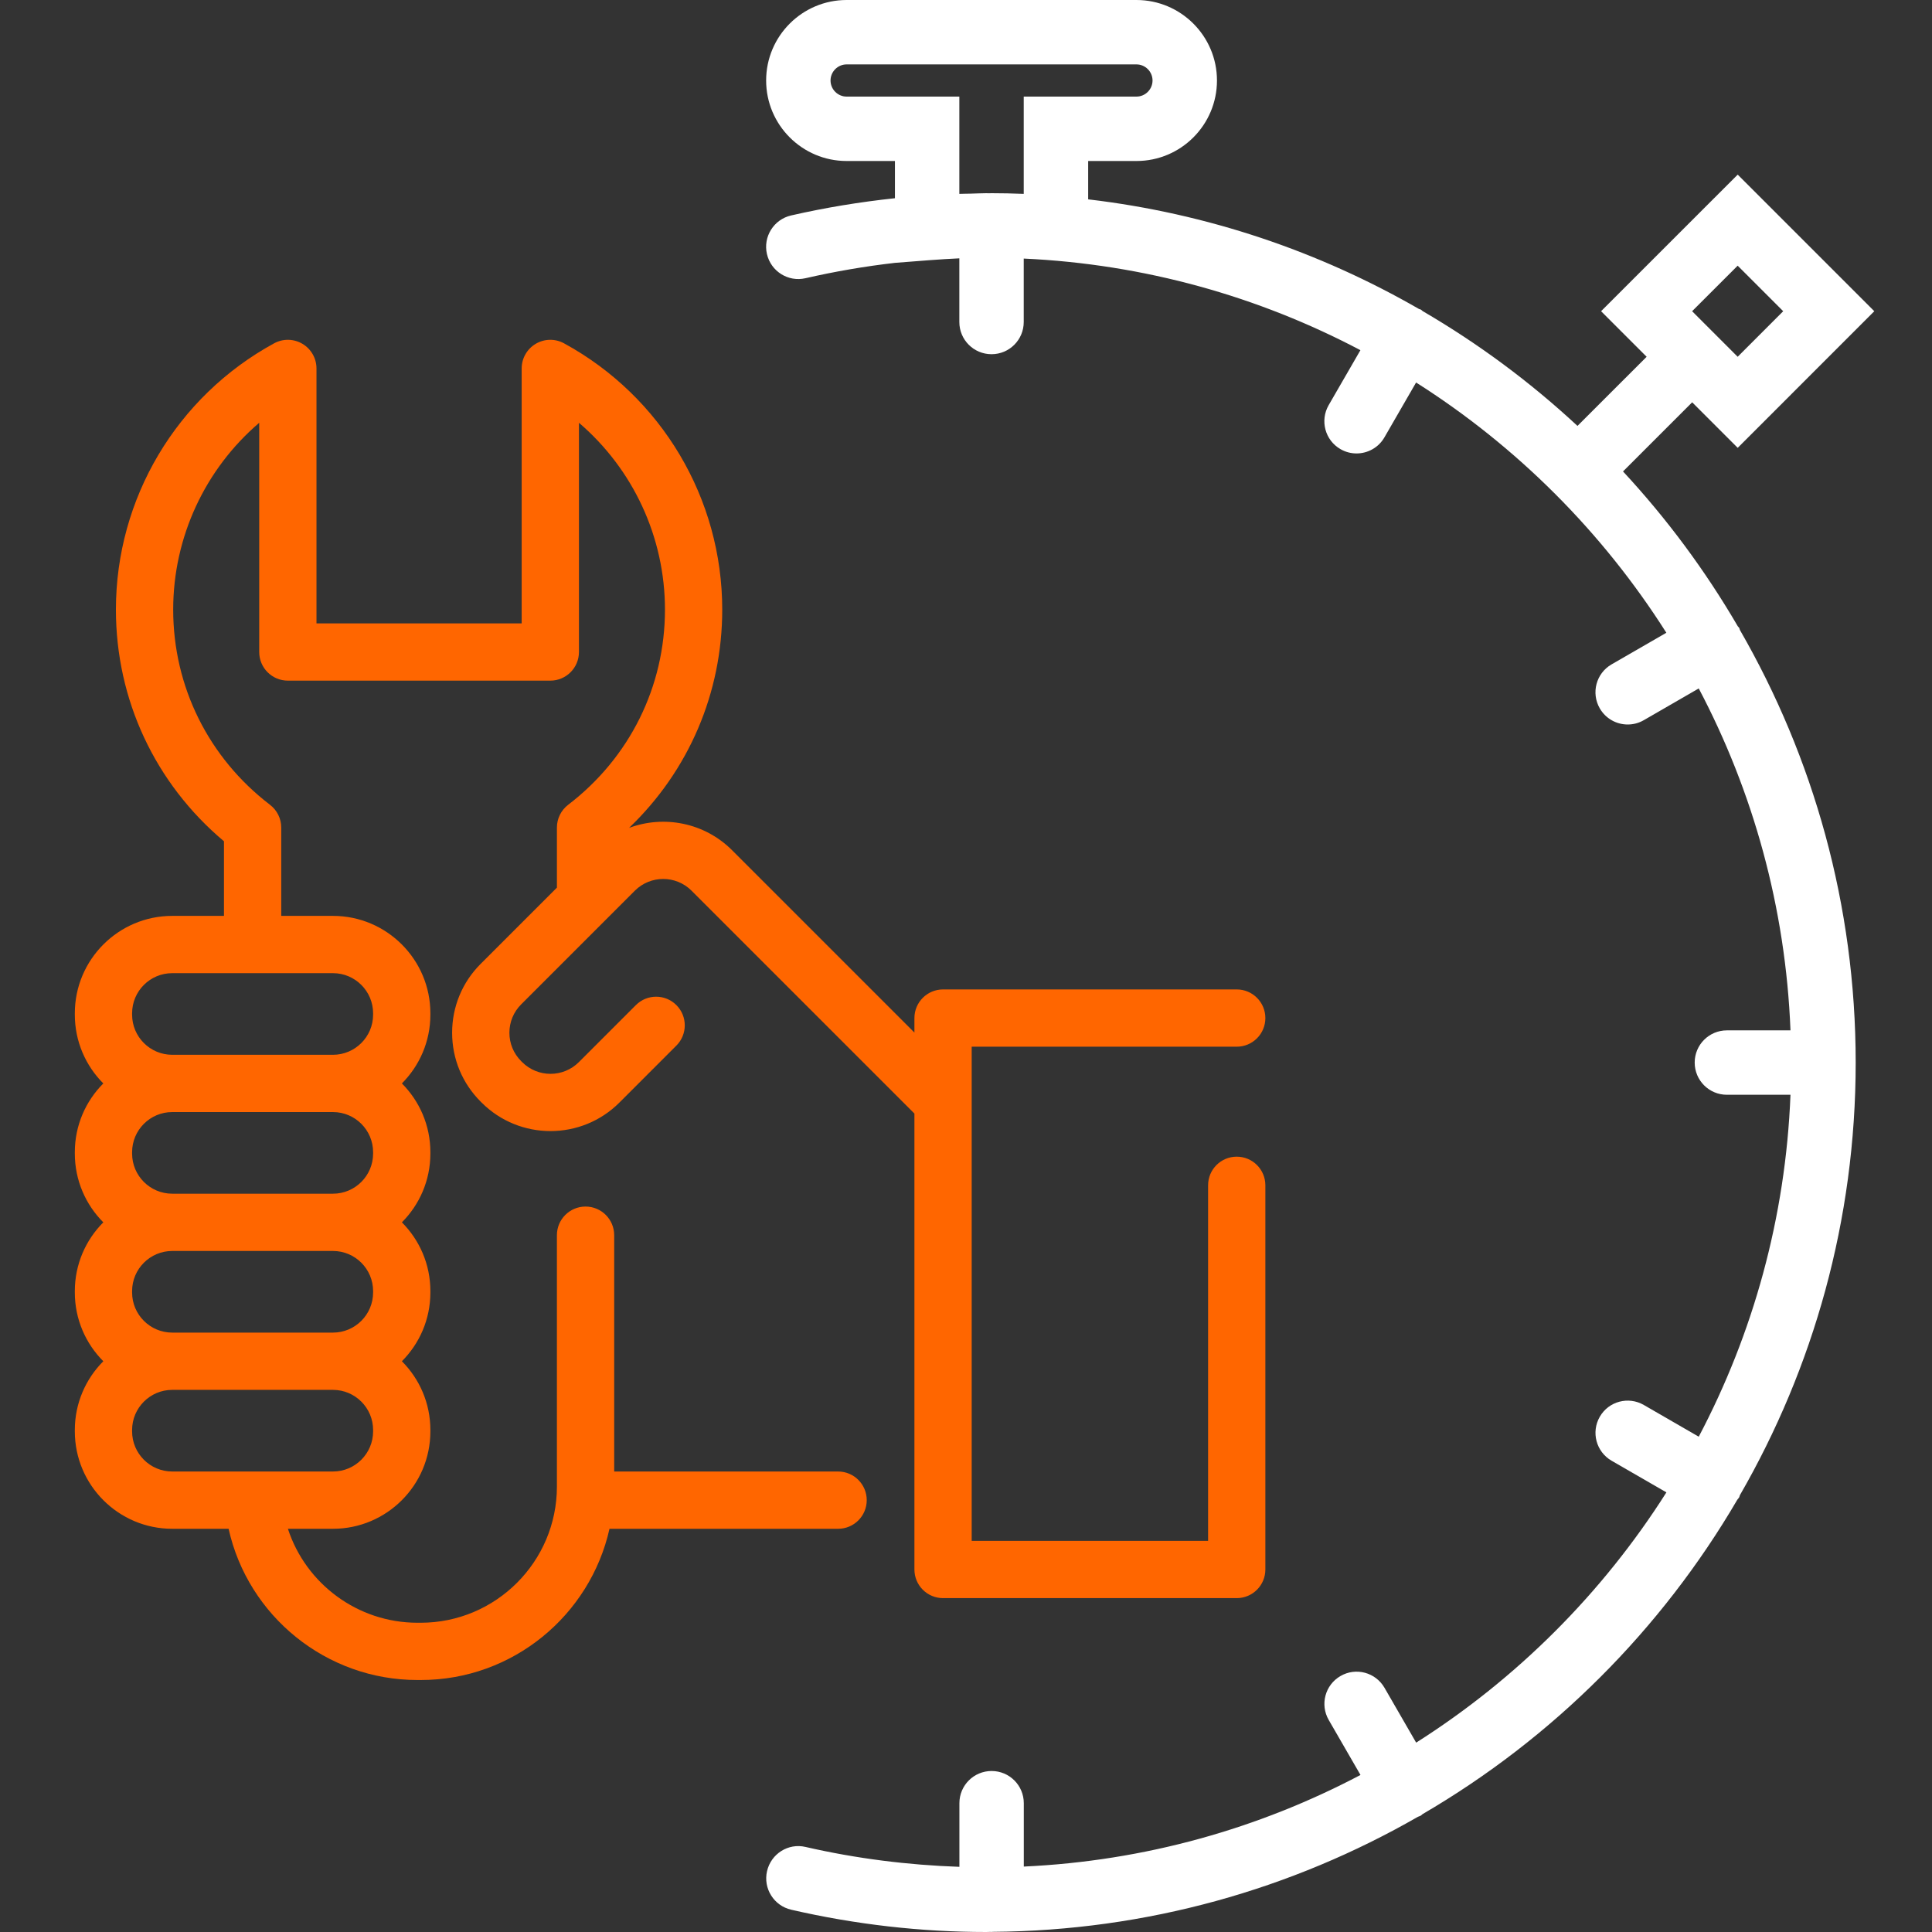
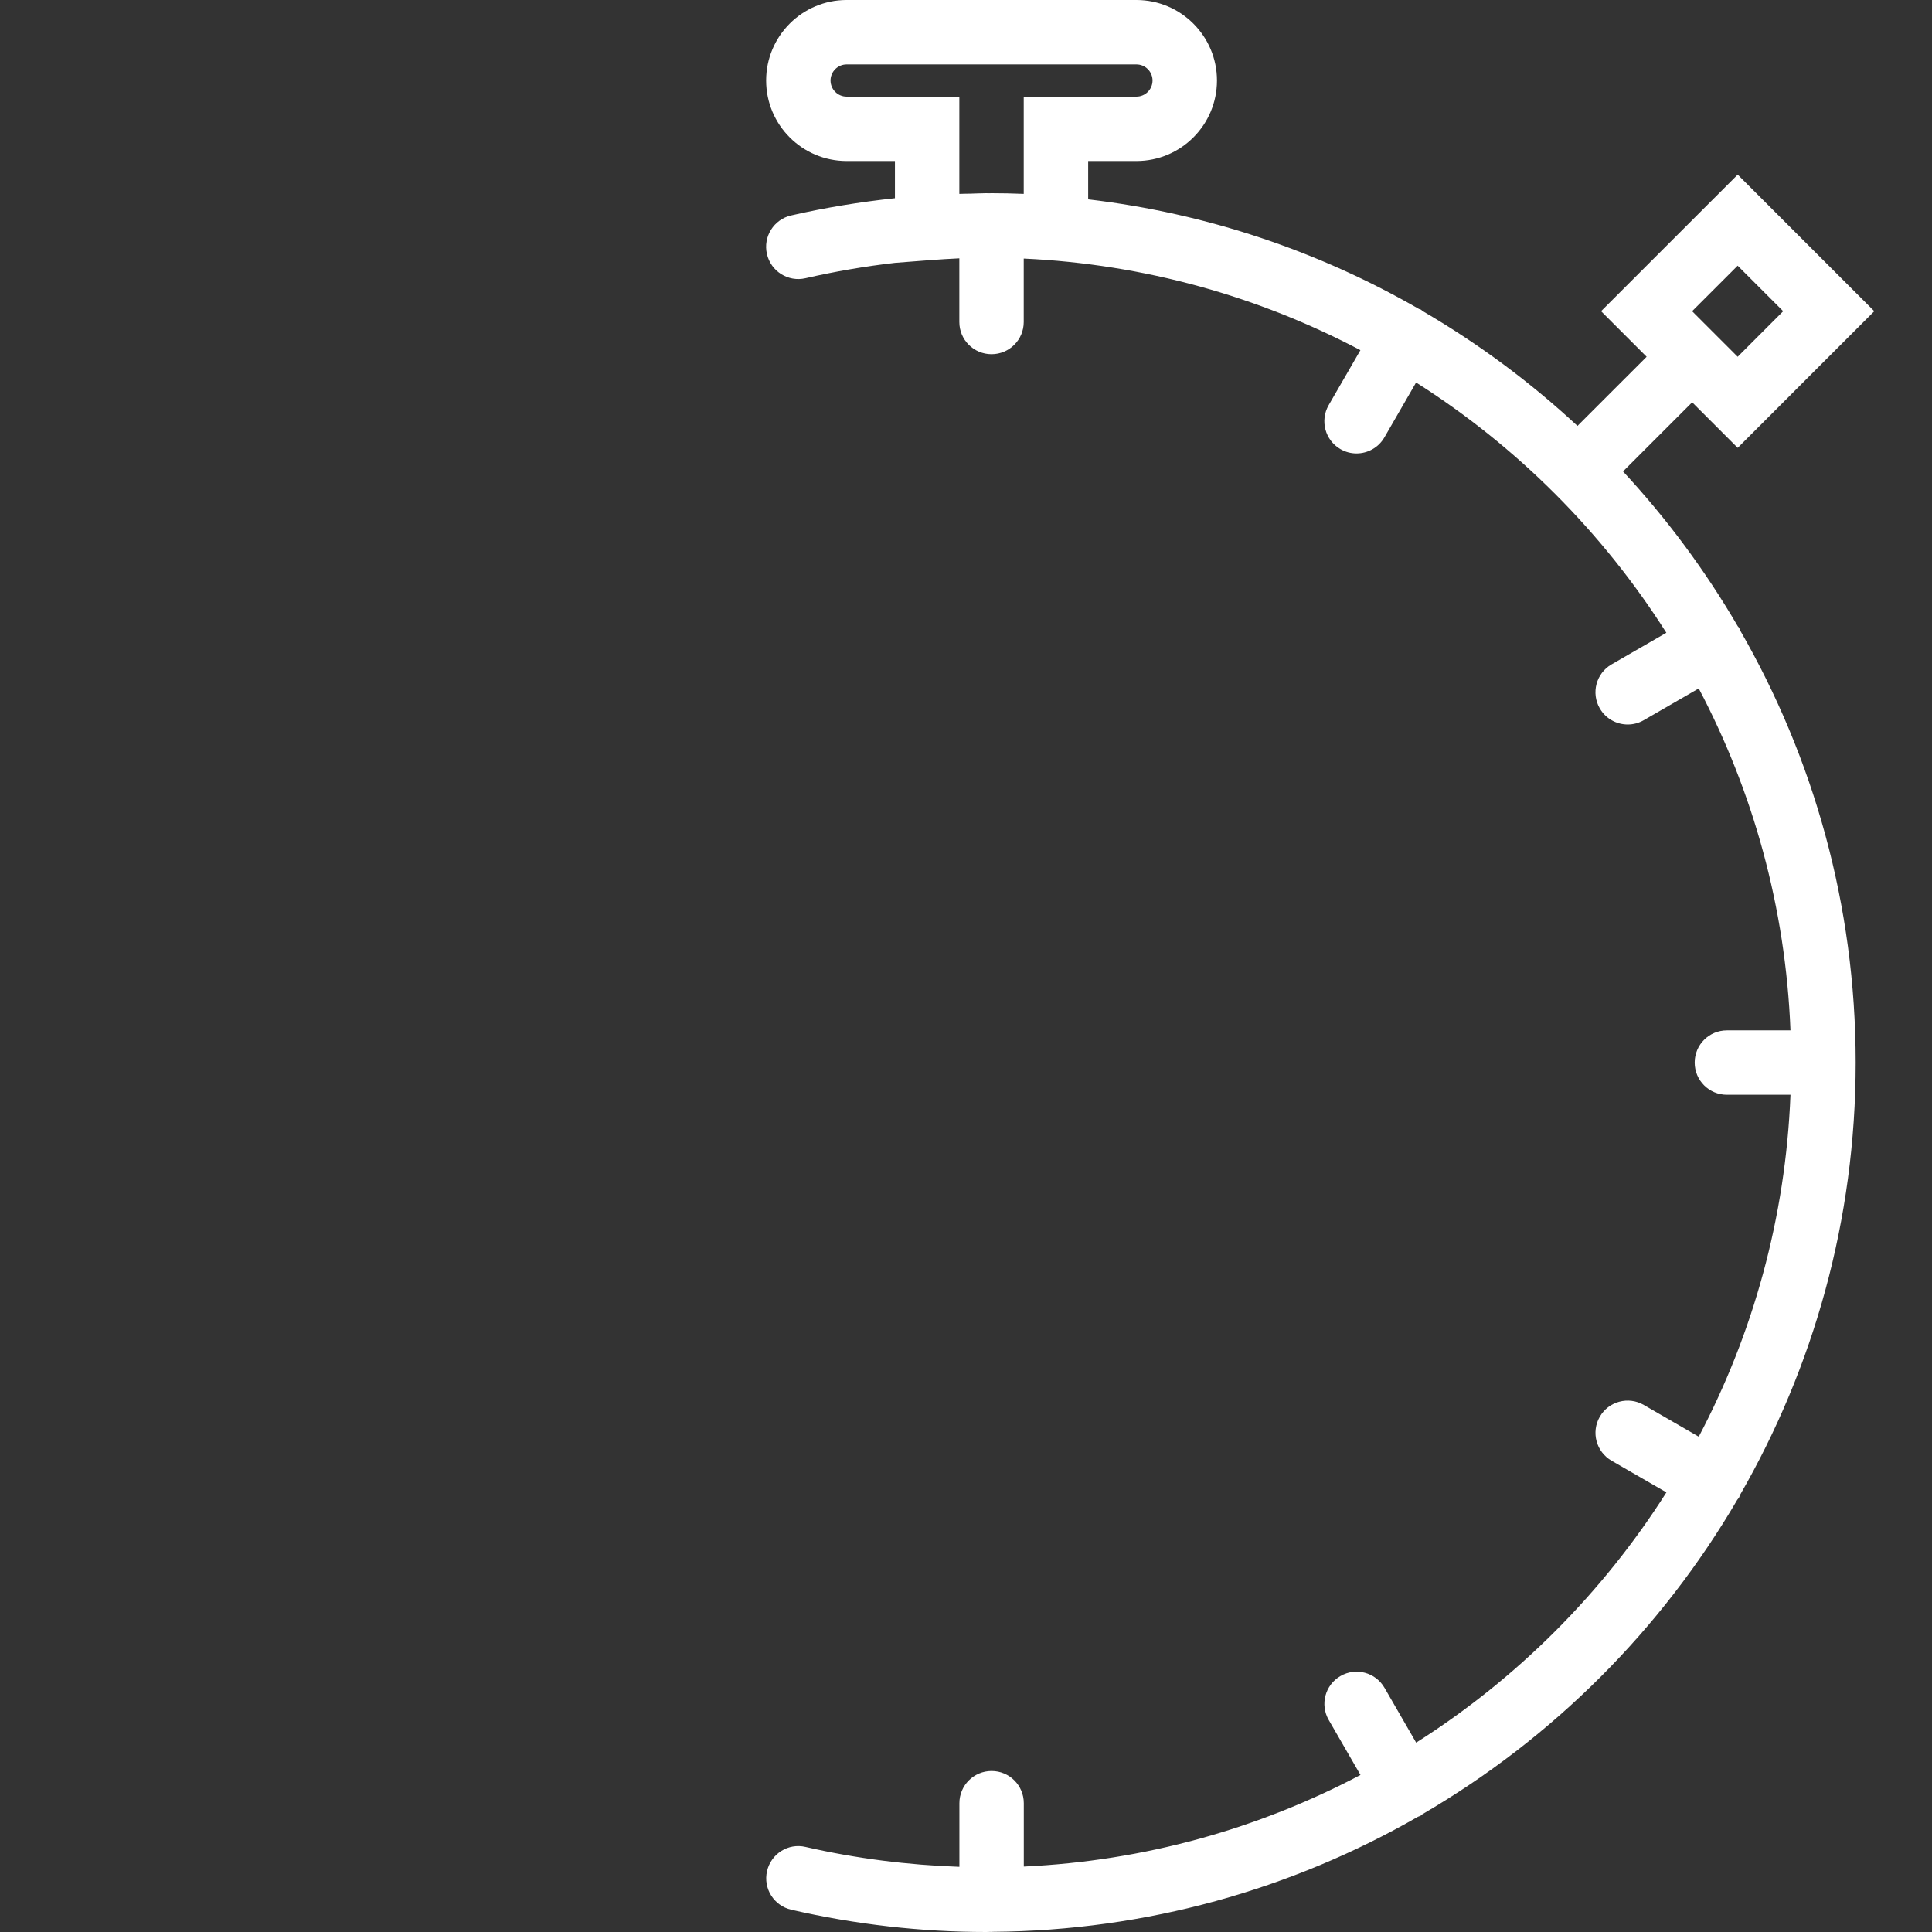
<svg xmlns="http://www.w3.org/2000/svg" width="506" height="506" viewBox="0 0 506 506" fill="none">
  <rect x="0" y="0" width="506" height="506" fill="#333333" stroke="none" />
  <path d="M455.687 164.99C455.603 164.813 455.603 164.627 455.51 164.45C455.409 164.281 455.249 164.189 455.139 164.028C446.613 149.405 436.526 135.802 425.074 123.472L443.189 105.366L455.114 117.291L490.888 81.508L455.114 45.734L419.331 81.508L431.264 93.441L413.149 111.548C400.82 100.095 387.225 90.001 372.593 81.474C372.433 81.365 372.34 81.205 372.172 81.103C371.995 81.002 371.809 81.011 371.632 80.918C345.548 65.89 316.242 55.879 284.996 52.211V42.167H297.646C309.276 42.167 318.73 32.713 318.73 21.083C318.73 9.454 309.267 0 297.638 0H221.738C210.108 0 200.655 9.454 200.655 21.083C200.655 32.713 210.108 42.167 221.738 42.167H234.388V51.916C225.28 52.885 216.189 54.37 207.199 56.427C202.662 57.465 199.82 61.993 200.865 66.531C201.903 71.068 206.431 73.918 210.969 72.864C218.727 71.085 226.562 69.744 234.413 68.841L243.462 68.141C246.228 67.93 248.775 67.779 251.255 67.661V84.333C251.255 88.997 255.024 92.767 259.688 92.767C264.352 92.767 268.121 88.997 268.121 84.333V67.72C299.839 69.179 329.727 77.696 356.3 91.713L347.985 106.108C345.657 110.148 347.04 115.301 351.072 117.628C352.396 118.396 353.846 118.758 355.28 118.758C358.198 118.758 361.031 117.249 362.591 114.542L370.881 100.18C397.269 116.92 419.685 139.336 436.425 165.723L422.063 174.013C418.041 176.341 416.658 181.494 418.994 185.533C420.562 188.24 423.387 189.75 426.305 189.75C427.739 189.75 429.189 189.387 430.514 188.62L444.909 180.305C459.119 207.258 467.662 237.634 468.936 269.858H452.28C447.616 269.858 443.847 273.628 443.847 278.292C443.847 282.955 447.616 286.725 452.28 286.725H468.936C467.662 318.949 459.119 349.326 444.909 376.278L430.514 367.963C426.482 365.636 421.321 367.002 418.994 371.05C416.666 375.089 418.049 380.242 422.08 382.57L436.442 390.86C419.702 417.248 397.286 439.663 370.898 456.404L362.608 442.042C360.272 437.994 355.103 436.619 351.088 438.955C347.049 441.283 345.666 446.444 348.002 450.475L356.317 464.871C329.744 478.887 299.856 487.404 268.138 488.863V472.267C268.138 467.603 264.368 463.833 259.705 463.833C255.041 463.833 251.271 467.603 251.271 472.267V488.931C237.803 488.467 224.293 486.78 210.994 483.728C206.457 482.64 201.928 485.524 200.891 490.061C199.845 494.598 202.687 499.127 207.224 500.164C224.057 504.043 241.253 506 258.313 506C258.727 506 259.123 505.975 259.536 505.966C259.595 505.966 259.637 506 259.688 506C259.755 506 259.814 505.958 259.882 505.958C300.421 505.68 338.455 494.733 371.362 475.826C371.624 475.707 371.902 475.648 372.155 475.497C372.324 475.395 372.416 475.235 372.577 475.126C406.639 455.274 435.101 426.845 454.995 392.808C455.156 392.58 455.358 392.403 455.501 392.15C455.603 391.973 455.594 391.787 455.679 391.61C474.94 358.214 486.013 319.539 486.013 278.3C486.013 237.061 474.94 198.386 455.687 164.99ZM455.105 69.583L467.03 81.508L455.105 93.441L443.172 81.508L455.105 69.583ZM251.255 50.777V25.3H221.738C219.419 25.3 217.521 23.402 217.521 21.083C217.521 18.764 219.419 16.867 221.738 16.867H297.638C299.957 16.867 301.855 18.764 301.855 21.083C301.855 23.402 299.957 25.3 297.638 25.3H268.121V50.777C265.186 50.659 262.387 50.6 259.688 50.6C259.452 50.6 259.182 50.617 258.946 50.617C258.735 50.617 258.524 50.6 258.313 50.6C256.93 50.6 255.547 50.693 254.164 50.718C253.186 50.743 252.267 50.735 251.255 50.777Z" fill="#fff" />
  <g clip-path="url(#clip0)">
-     <path d="M323.905 302.937C319.762 302.937 316.405 306.294 316.405 310.437V403.557H254.491V288.547C254.491 288.544 254.491 288.54 254.491 288.537V274.136H323.905C328.048 274.136 331.405 270.779 331.405 266.636C331.405 262.493 328.048 259.136 323.905 259.136H246.991C242.848 259.136 239.491 262.493 239.491 266.636V270.435L191.73 222.674C184.45 215.394 173.829 213.45 164.758 216.828C180.361 201.897 189.157 181.513 189.157 159.661C189.157 130.58 173.279 103.854 147.719 89.916C145.397 88.648 142.575 88.701 140.299 90.051C138.024 91.403 136.628 93.854 136.628 96.5V163.263H82.888V96.499C82.888 93.853 81.492 91.401 79.217 90.05C76.942 88.699 74.121 88.649 71.797 89.914C46.237 103.854 30.359 130.579 30.359 159.661C30.359 183.273 40.625 205.179 58.658 220.335V239.876H45.106C31.041 239.876 19.598 251.318 19.598 265.384V265.748C19.598 272.77 22.451 279.139 27.058 283.756C22.451 288.373 19.598 294.741 19.598 301.764V302.128C19.598 309.15 22.451 315.519 27.058 320.136C22.451 324.753 19.598 331.121 19.598 338.144V338.508C19.598 345.53 22.451 351.899 27.058 356.516C22.451 361.133 19.598 367.501 19.598 374.524V374.887C19.598 388.952 31.04 400.396 45.106 400.396H59.87C64.963 423.276 85.453 440.004 109.322 440.004H110.194C134.333 440.004 154.569 423.031 159.629 400.396H219.502C223.645 400.396 227.002 397.039 227.002 392.896C227.002 388.753 223.645 385.396 219.502 385.396H160.858V323.502C160.858 319.359 157.501 316.002 153.358 316.002C149.215 316.002 145.858 319.359 145.858 323.502V389.34C145.858 409.005 129.859 425.004 110.194 425.004H109.322C93.676 425.004 80.093 414.798 75.405 400.396H87.21C101.275 400.396 112.718 388.953 112.718 374.887V374.524C112.718 367.502 109.865 361.133 105.258 356.516C109.865 351.899 112.718 345.531 112.718 338.508V338.144C112.718 331.122 109.865 324.753 105.258 320.136C109.865 315.519 112.718 309.151 112.718 302.128V301.764C112.718 294.742 109.865 288.373 105.258 283.756C109.865 279.139 112.718 272.771 112.718 265.748V265.384C112.718 251.319 101.276 239.876 87.21 239.876H73.658V216.738C73.658 214.403 72.57 212.201 70.716 210.782C54.602 198.452 45.36 179.819 45.36 159.661C45.36 140.623 53.75 122.831 67.889 110.728V170.762C67.889 174.905 71.246 178.262 75.389 178.262H144.129C148.272 178.262 151.629 174.905 151.629 170.762V110.728C165.766 122.831 174.157 140.624 174.157 159.661C174.157 179.82 164.915 198.453 148.801 210.781C146.947 212.201 145.859 214.403 145.859 216.738V232.471L125.885 252.445C121.068 257.263 118.413 263.67 118.413 270.483C118.413 277.296 121.067 283.702 125.885 288.52L126.142 288.777C131.116 293.75 137.647 296.236 144.179 296.236C150.71 296.235 157.243 293.749 162.215 288.777L177.147 273.846C180.077 270.917 180.077 266.168 177.148 263.24C174.219 260.31 169.47 260.311 166.542 263.239L151.609 278.17C147.513 282.268 140.845 282.268 136.75 278.17L136.493 277.913C134.508 275.929 133.414 273.29 133.414 270.483C133.414 267.675 134.508 265.037 136.493 263.052L166.264 233.281C170.361 229.182 177.027 229.183 181.114 233.27C181.117 233.273 181.12 233.277 181.123 233.28L239.491 291.649V411.056C239.491 415.199 242.848 418.556 246.991 418.556H323.905C328.048 418.556 331.405 415.199 331.405 411.056V310.436C331.405 306.294 328.048 302.937 323.905 302.937ZM97.717 301.763V302.127C97.717 307.921 93.003 312.635 87.209 312.635H45.106C39.312 312.635 34.598 307.921 34.598 302.127V301.763C34.598 295.969 39.312 291.255 45.106 291.255H87.21C93.004 291.255 97.717 295.969 97.717 301.763ZM97.717 338.143V338.507C97.717 344.301 93.003 349.015 87.209 349.015H45.106C39.312 349.015 34.598 344.301 34.598 338.507V338.143C34.598 332.349 39.312 327.635 45.106 327.635H87.21C93.004 327.635 97.717 332.349 97.717 338.143ZM97.717 374.886C97.717 380.681 93.003 385.395 87.209 385.395H45.106C39.312 385.395 34.598 380.681 34.598 374.886V374.523C34.598 368.729 39.312 364.015 45.106 364.015H87.21C93.004 364.015 97.718 368.729 97.718 374.523V374.886H97.717ZM97.717 265.383V265.747C97.717 271.541 93.003 276.255 87.209 276.255H45.106C39.312 276.255 34.598 271.541 34.598 265.747V265.383C34.598 259.589 39.312 254.875 45.106 254.875H87.21C93.004 254.875 97.717 259.589 97.717 265.383Z" fill="#FF6600" />
-   </g>
+     </g>
  <defs>
    <clipPath id="clip0">
-       <rect width="351.003" height="351.003" fill="white" transform="translate(0 89)" />
-     </clipPath>
+       </clipPath>
  </defs>
</svg>